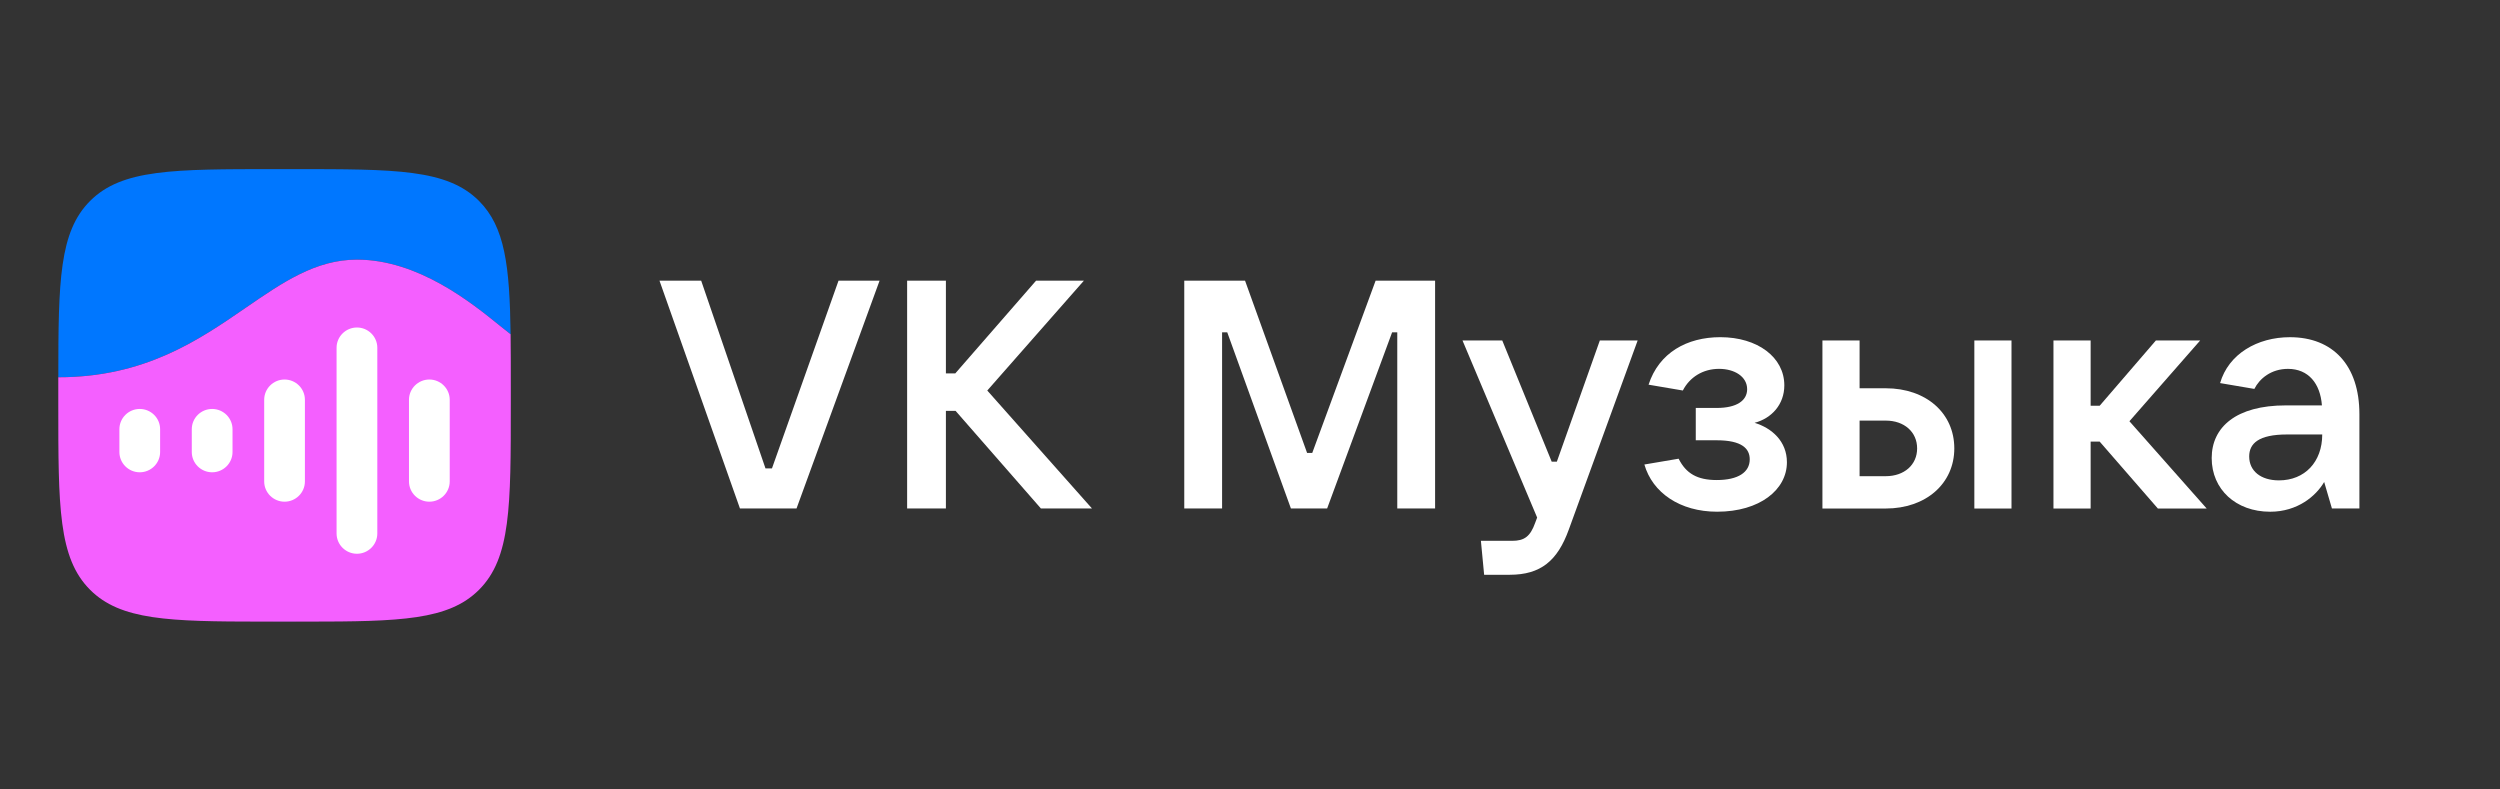
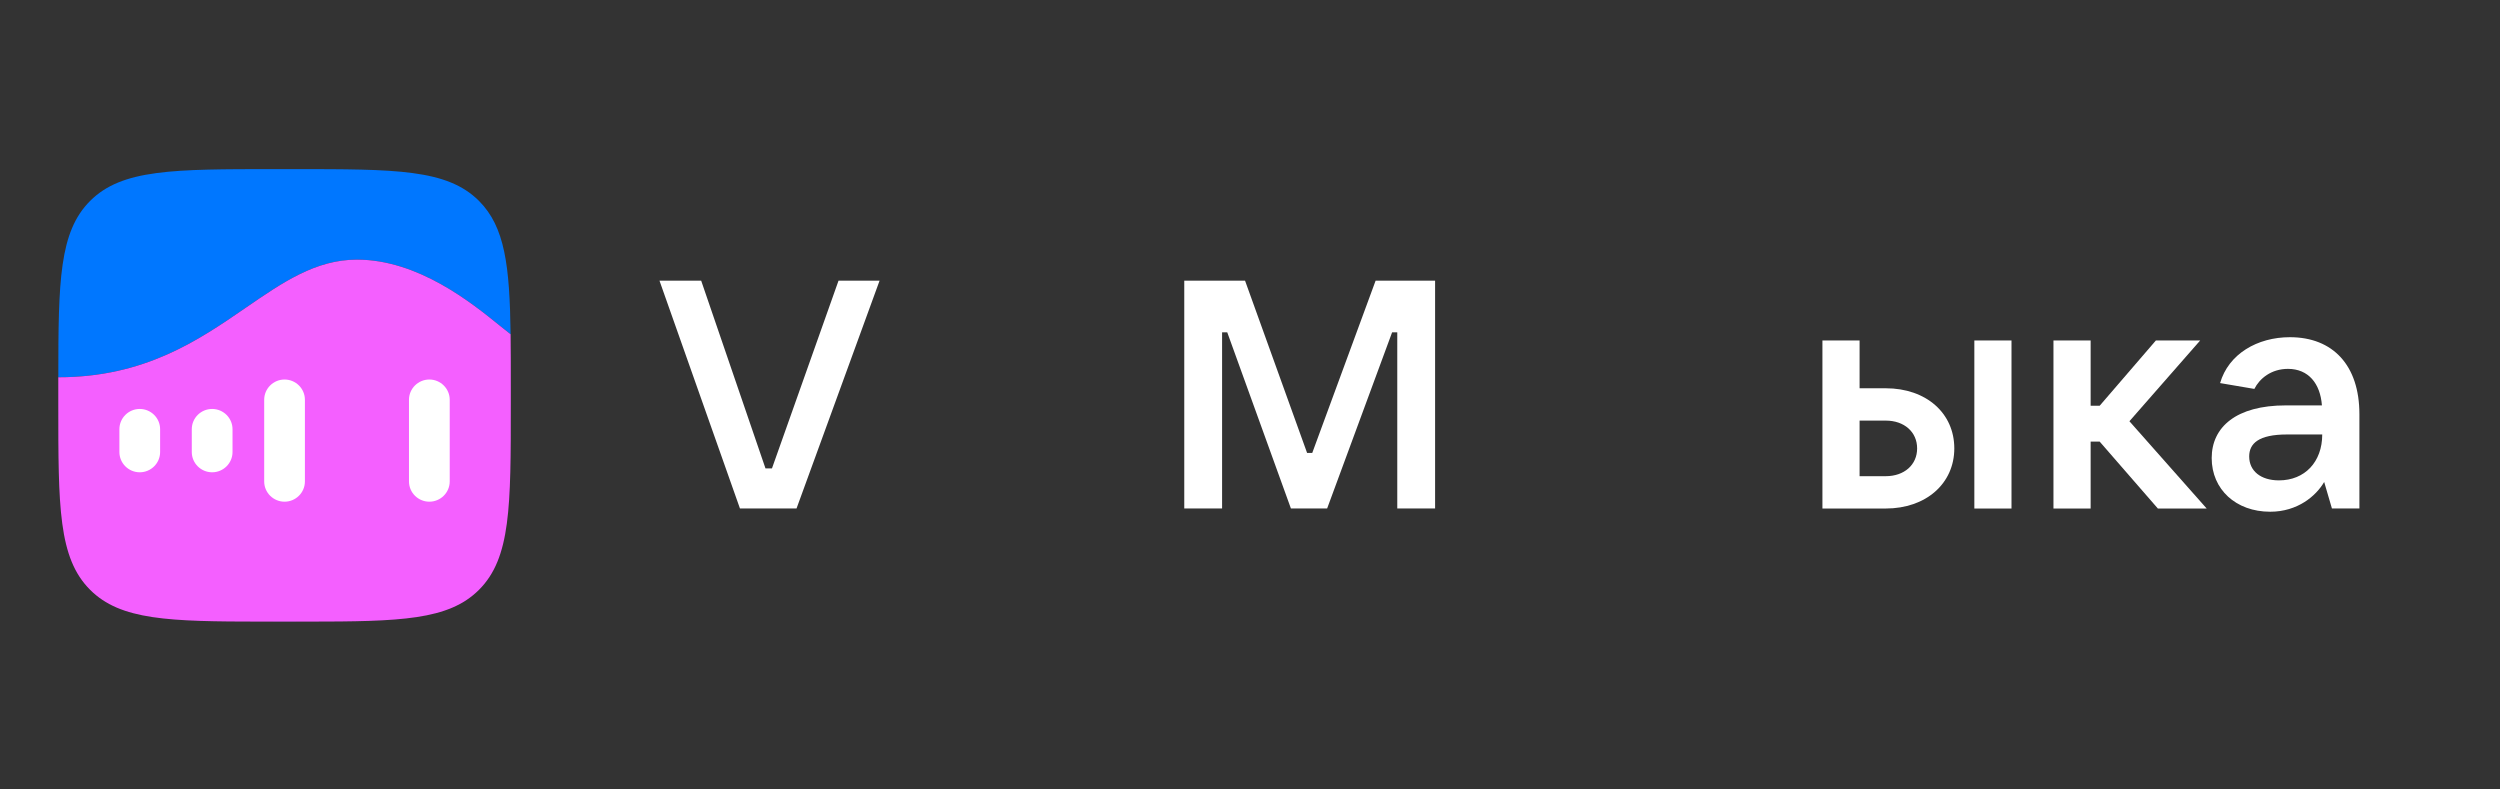
<svg xmlns="http://www.w3.org/2000/svg" width="133" height="42" viewBox="0 0 133 42" fill="none">
  <rect x="0" y="0" width="133" height="42" fill="#333333" stroke="none" />
  <g clip-path="url(#clip0_2288_4566)">
    <path d="M42.375 27.052L46.794 14.93L44.61 14.93L41.068 24.92H40.724L37.302 14.93H35.084L39.366 27.052L42.375 27.052Z" fill="white" />
-     <path d="M52.523 20.776L57.664 14.93H55.12L50.821 19.865H50.322V14.93H48.259L48.259 27.052H50.322L50.322 21.859H50.838L55.377 27.052H58.094L52.523 20.776Z" fill="white" />
    <path d="M65.015 27.052V17.681H65.29L68.677 27.052L70.603 27.052L74.06 17.681H74.335V27.052L76.347 27.052V14.93L73.183 14.93L69.812 24.095H69.537L66.236 14.93L63.003 14.93L63.003 27.052H65.015Z" fill="white" />
-     <path d="M82.825 24.56H82.55L79.919 18.111H77.804L81.776 27.534L81.673 27.809C81.415 28.532 81.105 28.772 80.452 28.772H78.784L78.956 30.578H80.314C81.965 30.578 82.859 29.838 83.461 28.171L87.124 18.111H85.112L82.825 24.56Z" fill="white" />
-     <path d="M93.344 22.494C94.255 22.253 94.926 21.514 94.926 20.5C94.926 19.004 93.499 17.938 91.521 17.938C89.75 17.938 88.254 18.763 87.704 20.465L89.527 20.775C89.888 20.07 90.593 19.623 91.453 19.623C92.278 19.623 92.948 20.035 92.948 20.706C92.948 21.308 92.398 21.703 91.332 21.703H90.215V23.423H91.332C92.673 23.423 93.086 23.87 93.086 24.437C93.086 25.125 92.467 25.538 91.332 25.538C90.3 25.538 89.699 25.194 89.303 24.403L87.481 24.712C87.91 26.209 89.372 27.223 91.349 27.223C93.619 27.223 95.064 26.054 95.064 24.592C95.064 23.474 94.255 22.769 93.344 22.494Z" fill="white" />
    <path d="M100.323 27.053C102.456 27.053 103.969 25.729 103.969 23.855C103.969 21.98 102.473 20.656 100.323 20.656H98.93V18.111H96.953V27.053H100.323ZM107.012 27.053V18.111H105.035V27.053H107.012ZM98.93 22.376H100.323C101.303 22.376 101.991 22.978 101.991 23.855C101.991 24.732 101.303 25.333 100.323 25.333H98.93V22.376Z" fill="white" />
    <path d="M117.395 27.053L113.285 22.41L117.051 18.111H114.695L111.703 21.585H111.222V18.111H109.244V27.053H111.222V23.494H111.703L114.798 27.053L117.395 27.053Z" fill="white" />
    <path d="M121.823 17.939C120.087 17.939 118.556 18.833 118.109 20.38L119.932 20.69C120.207 20.14 120.826 19.624 121.72 19.624C122.803 19.624 123.44 20.397 123.526 21.567L121.6 21.567C118.969 21.567 117.662 22.719 117.662 24.369C117.662 26.038 118.952 27.224 120.774 27.224C122.236 27.224 123.216 26.381 123.646 25.642L124.059 27.052L125.52 27.052V22.031C125.52 19.434 124.11 17.939 121.823 17.939ZM121.239 25.556C120.276 25.556 119.657 25.057 119.657 24.284C119.657 23.596 120.155 23.114 121.669 23.114L123.543 23.114C123.543 24.576 122.614 25.556 121.239 25.556Z" fill="white" />
    <path fill-rule="evenodd" clip-rule="evenodd" d="M4.794 10.689C3.152 12.331 3.103 14.943 3.102 20.071C7.697 20.071 10.566 18.098 13.082 16.367C15.048 15.016 16.799 13.812 18.99 13.812C22.251 13.812 25.098 16.117 26.608 17.34C26.821 17.512 27.007 17.663 27.164 17.783C27.116 14.127 26.86 12.067 25.483 10.689C23.791 8.997 21.067 8.997 15.62 8.997L14.657 8.997C9.21 8.997 6.486 8.997 4.794 10.689ZM13.949 33.07C14.18 33.071 14.416 33.071 14.657 33.071H15.62C15.861 33.071 16.097 33.071 16.327 33.07H13.949Z" fill="#0077FF" />
    <path fill-rule="evenodd" clip-rule="evenodd" d="M3.101 20.071C7.697 20.071 10.566 18.098 13.082 16.367C15.048 15.015 16.799 13.812 18.99 13.812C22.251 13.812 25.098 16.117 26.608 17.34C26.82 17.512 27.007 17.663 27.164 17.783C27.175 18.619 27.175 19.538 27.175 20.552V21.515C27.175 26.962 27.175 29.686 25.483 31.378C23.865 32.995 21.306 33.067 16.327 33.07H13.949C8.97 33.067 6.411 32.995 4.794 31.378C3.101 29.686 3.101 26.962 3.101 21.515L3.101 20.552C3.101 20.389 3.101 20.229 3.101 20.071Z" fill="#F45FFF" />
    <path d="M21.758 21.268C21.758 20.673 22.246 20.19 22.841 20.19C23.436 20.19 23.925 20.673 23.925 21.268L23.925 25.613C23.925 26.208 23.436 26.69 22.841 26.69C22.246 26.69 21.758 26.208 21.758 25.613L21.758 21.268Z" fill="white" />
-     <path d="M17.906 18.5C17.906 17.905 18.395 17.423 18.99 17.423C19.584 17.423 20.073 17.905 20.073 18.5L20.073 28.382C20.073 28.977 19.584 29.46 18.99 29.46C18.395 29.46 17.906 28.977 17.906 28.382L17.906 18.5Z" fill="white" />
    <path d="M14.055 21.268C14.055 20.673 14.543 20.19 15.138 20.19C15.733 20.19 16.221 20.673 16.221 21.268L16.221 25.613C16.221 26.208 15.733 26.69 15.138 26.69C14.543 26.69 14.055 26.208 14.055 25.613L14.055 21.268Z" fill="white" />
    <path d="M10.203 22.833C10.203 22.238 10.691 21.756 11.286 21.756C11.881 21.756 12.37 22.238 12.37 22.833V24.049C12.37 24.644 11.881 25.126 11.286 25.126C10.691 25.126 10.203 24.644 10.203 24.049L10.203 22.833Z" fill="white" />
    <path d="M6.352 22.833C6.352 22.238 6.84 21.756 7.435 21.756C8.03 21.756 8.518 22.238 8.518 22.833V24.049C8.518 24.644 8.03 25.126 7.435 25.126C6.84 25.126 6.352 24.644 6.352 24.049L6.352 22.833Z" fill="white" />
  </g>
  <defs>
    <clipPath id="clip0_2288_4566">
      <rect width="123.015" height="24.073" fill="white" transform="translate(2.992 8.998)" />
    </clipPath>
  </defs>
</svg>